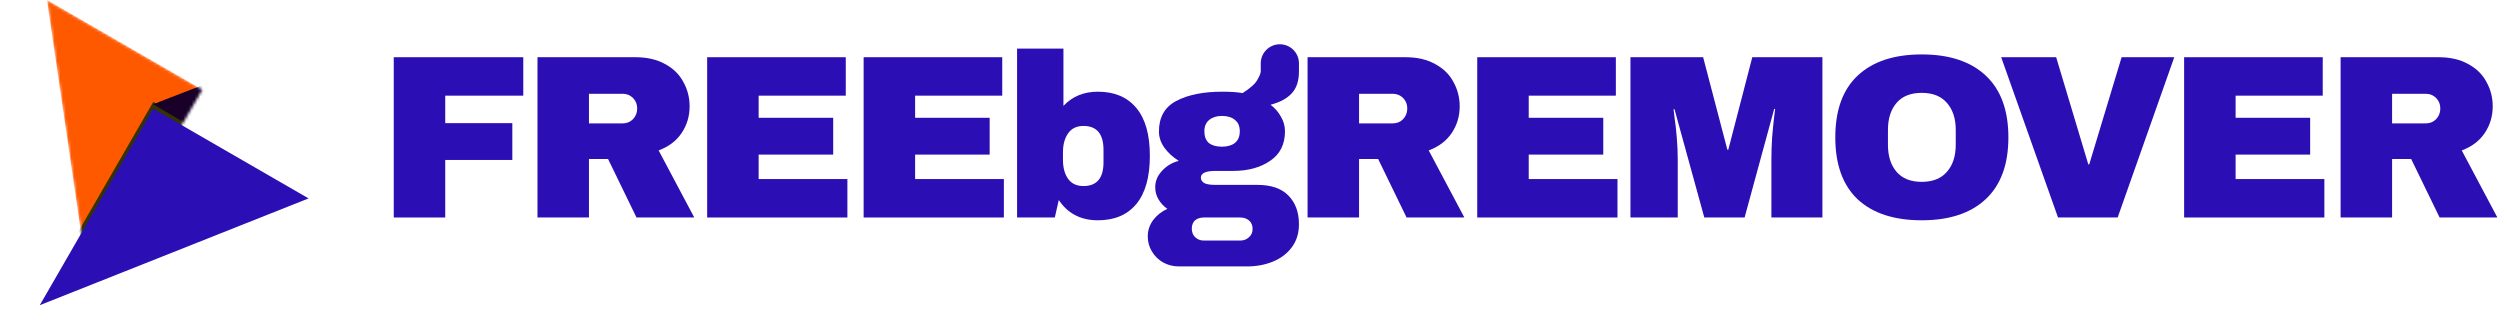
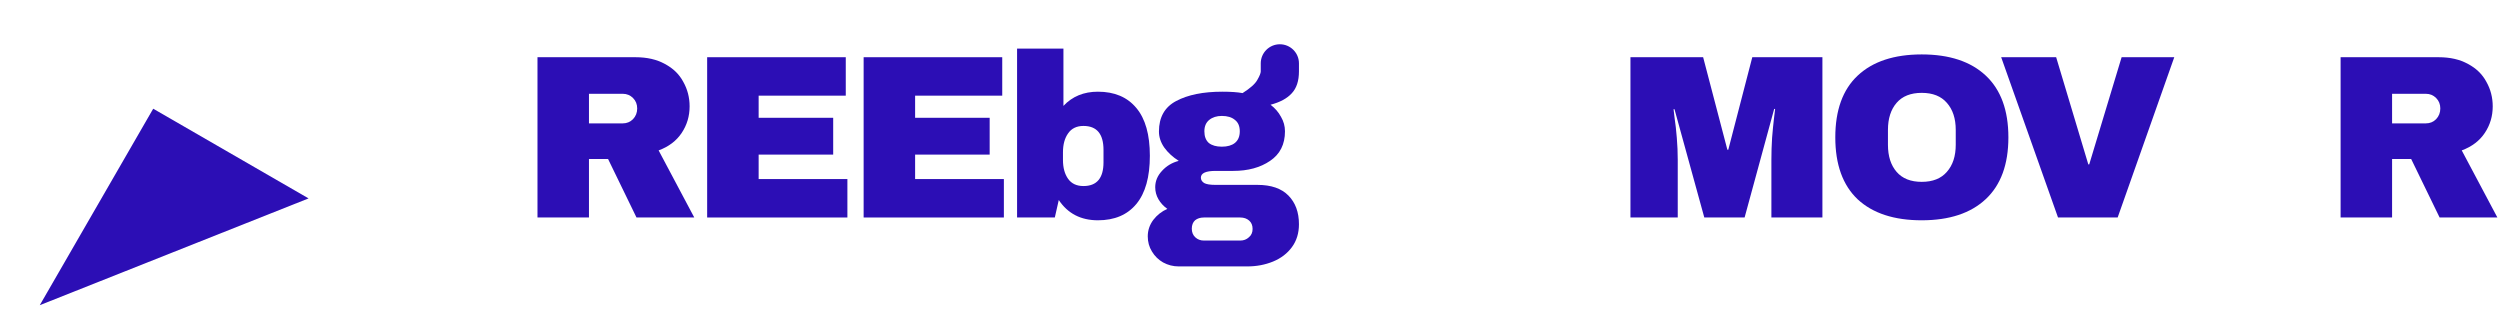
<svg xmlns="http://www.w3.org/2000/svg" width="893" height="111" viewBox="0 0 893 111" fill="none">
  <path fill-rule="evenodd" clip-rule="evenodd" d="M457.163 15.813C460.932 15.813 463.987 18.868 463.987 22.636L463.986 25.526C463.984 28.904 463.125 31.508 461.407 33.336C459.743 35.167 457.218 36.526 453.834 37.414C455.443 38.634 456.691 40.077 457.579 41.741C458.522 43.35 458.994 45.069 458.994 46.9C458.994 51.56 457.218 55.083 453.668 57.468C450.173 59.854 445.79 61.047 440.521 61.047H434.196C430.701 61.047 428.954 61.851 428.954 63.459C428.954 64.236 429.342 64.874 430.118 65.374C430.895 65.818 432.254 66.039 434.196 66.039H449.175C454.056 66.039 457.745 67.315 460.242 69.867C462.738 72.419 463.986 75.831 463.986 80.102C463.986 83.264 463.154 85.983 461.49 88.257C459.826 90.531 457.579 92.251 454.75 93.416C451.92 94.581 448.841 95.164 445.513 95.164H421.048C419.051 95.164 417.193 94.692 415.473 93.749C413.809 92.806 412.477 91.502 411.479 89.838C410.48 88.23 409.981 86.426 409.981 84.429C409.981 82.266 410.647 80.296 411.978 78.521C413.31 76.801 414.974 75.498 416.971 74.61C415.639 73.667 414.586 72.53 413.809 71.199C413.033 69.867 412.644 68.425 412.644 66.872C412.644 64.708 413.448 62.766 415.057 61.047C416.666 59.272 418.663 58.079 421.048 57.468C418.885 56.082 417.165 54.5 415.889 52.725C414.614 50.894 413.975 48.981 413.975 46.983C413.975 41.88 416.028 38.246 420.133 36.083C424.294 33.864 429.786 32.754 436.609 32.754C439.605 32.754 442.018 32.92 443.849 33.253C446.567 31.534 448.314 29.98 449.091 28.593C449.923 27.151 450.339 26.125 450.34 25.515L450.34 22.636C450.34 18.868 453.395 15.813 457.163 15.813ZM430.036 77.689C428.76 77.689 427.705 78.022 426.873 78.687C426.097 79.409 425.708 80.407 425.708 81.683C425.708 82.959 426.124 83.986 426.956 84.762C427.788 85.539 428.815 85.927 430.036 85.927H443.017C444.237 85.927 445.263 85.539 446.095 84.762C446.983 84.041 447.427 83.043 447.427 81.767C447.427 80.491 447.011 79.492 446.179 78.771C445.347 78.05 444.293 77.689 443.017 77.689H430.036ZM436.443 41.408C434.612 41.408 433.114 41.88 431.949 42.823C430.784 43.766 430.202 45.125 430.202 46.9C430.202 48.731 430.729 50.117 431.783 51.061C432.892 51.948 434.446 52.392 436.443 52.392C438.44 52.392 439.993 51.948 441.103 51.061C442.268 50.117 442.85 48.73 442.85 46.9C442.85 45.069 442.268 43.711 441.103 42.823C439.993 41.88 438.44 41.408 436.443 41.408Z" fill="#2C0EB5" />
  <path fill-rule="evenodd" clip-rule="evenodd" d="M379.858 37.83C383.021 34.446 387.126 32.754 392.174 32.754C398.11 32.754 402.687 34.696 405.904 38.579C409.122 42.407 410.73 48.093 410.73 55.638C410.73 63.238 409.122 68.979 405.904 72.862C402.687 76.746 398.11 78.687 392.174 78.687C386.072 78.687 381.412 76.275 378.194 71.448L376.78 77.689H363.299V17.359H379.858V37.83ZM387.015 44.986C384.574 44.986 382.743 45.874 381.523 47.649C380.302 49.369 379.692 51.616 379.692 54.389V57.136C379.692 59.909 380.302 62.156 381.523 63.876C382.743 65.596 384.574 66.455 387.015 66.455C391.786 66.455 394.171 63.626 394.171 57.967V53.557C394.171 47.843 391.786 44.986 387.015 44.986Z" fill="#2C0EB5" />
  <path fill-rule="evenodd" clip-rule="evenodd" d="M686.442 19.44C696.317 19.44 703.944 21.964 709.325 27.012C714.707 32.061 717.397 39.411 717.397 49.064C717.397 58.717 714.707 66.067 709.325 71.115C703.944 76.163 696.317 78.687 686.442 78.687C676.568 78.687 668.94 76.191 663.558 71.199C658.233 66.15 655.57 58.772 655.57 49.064C655.57 39.356 658.233 32.005 663.558 27.012C668.94 21.964 676.568 19.44 686.442 19.44ZM686.442 33.17C682.504 33.17 679.508 34.363 677.455 36.748C675.403 39.133 674.376 42.351 674.376 46.401V51.727C674.376 55.776 675.403 58.994 677.455 61.379C679.508 63.764 682.503 64.957 686.442 64.957C690.381 64.957 693.376 63.764 695.429 61.379C697.537 58.994 698.591 55.776 698.591 51.727V46.401C698.591 42.351 697.537 39.133 695.429 36.748C693.376 34.363 690.381 33.17 686.442 33.17Z" fill="#2C0EB5" />
-   <path d="M186.915 34.169H159.038V43.988H183.004V57.136H159.038V77.689H140.649V20.439H186.915V34.169Z" fill="#2C0EB5" />
  <path fill-rule="evenodd" clip-rule="evenodd" d="M227.023 20.439C231.128 20.439 234.623 21.243 237.508 22.852C240.448 24.405 242.639 26.541 244.081 29.259C245.579 31.922 246.328 34.834 246.328 37.996C246.328 41.491 245.385 44.653 243.499 47.482C241.613 50.312 238.867 52.392 235.261 53.724L247.993 77.689H227.356L217.204 56.803H210.38V77.689H191.99V20.439H227.023ZM210.38 44.071H222.446C223.888 44.071 225.109 43.572 226.108 42.573C227.106 41.519 227.606 40.243 227.606 38.745C227.606 37.248 227.106 35.999 226.108 35.001C225.109 34.002 223.888 33.503 222.446 33.503H210.38V44.071Z" fill="#2C0EB5" />
  <path d="M302.108 34.169H270.986V42.074H297.614V55.222H270.986V63.959H302.69V77.689H252.596V20.439H302.108V34.169Z" fill="#2C0EB5" />
  <path d="M358 34.169H326.878V42.074H353.507V55.222H326.878V63.959H358.583V77.689H308.489V20.439H358V34.169Z" fill="#2C0EB5" />
-   <path fill-rule="evenodd" clip-rule="evenodd" d="M502.097 20.439C506.202 20.439 509.697 21.243 512.582 22.852C515.522 24.405 517.713 26.541 519.156 29.259C520.653 31.922 521.402 34.834 521.402 37.996C521.402 41.491 520.459 44.653 518.573 47.482C516.687 50.312 513.941 52.392 510.335 53.724L523.067 77.689H502.43L492.278 56.803H485.454V77.689H467.064V20.439H502.097ZM485.454 44.071H497.52C498.963 44.071 500.183 43.572 501.182 42.573C502.18 41.519 502.68 40.243 502.68 38.745C502.68 37.248 502.181 35.999 501.182 35.001C500.183 34.002 498.963 33.503 497.52 33.503H485.454V44.071Z" fill="#2C0EB5" />
-   <path d="M577.182 34.169H546.06V42.074H572.689V55.222H546.06V63.959H577.765V77.689H527.67V20.439H577.182V34.169Z" fill="#2C0EB5" />
  <path d="M617.014 53.474H617.347L625.918 20.439H650.965V77.689H632.742V57.052C632.742 54.5 632.825 51.893 632.991 49.23C633.213 46.512 633.435 44.237 633.657 42.406C633.879 40.576 634.017 39.411 634.073 38.912H633.74L623.172 77.689H608.776L598.125 38.995H597.792C597.847 39.494 597.987 40.659 598.209 42.49C598.486 44.265 598.735 46.512 598.957 49.23C599.179 51.893 599.29 54.5 599.29 57.052V77.689H582.397V20.439H608.36L617.014 53.474Z" fill="#2C0EB5" />
  <path d="M745.942 58.716H746.275L757.842 20.439H776.648L756.427 77.689H735.125L714.821 20.439H734.459L745.942 58.716Z" fill="#2C0EB5" />
-   <path d="M829.681 34.169H798.56V42.074H825.188V55.222H798.56V63.959H830.264V77.689H780.17V20.439H829.681V34.169Z" fill="#2C0EB5" />
  <path fill-rule="evenodd" clip-rule="evenodd" d="M871.095 20.439C875.2 20.439 878.695 21.243 881.58 22.852C884.52 24.405 886.711 26.541 888.153 29.259C889.651 31.922 890.4 34.834 890.4 37.996C890.4 41.491 889.457 44.653 887.571 47.482C885.685 50.312 882.939 52.392 879.333 53.724L892.065 77.689H871.428L861.276 56.803H854.452V77.689H836.062V20.439H871.095ZM854.452 44.071H866.518C867.96 44.071 869.181 43.572 870.18 42.573C871.178 41.519 871.678 40.243 871.678 38.745C871.678 37.248 871.178 35.999 870.18 35.001C869.181 34.002 867.96 33.503 866.518 33.503H854.452V44.071Z" fill="#2C0EB5" />
  <mask id="mask0_186_120" style="mask-type:alpha" maskUnits="userSpaceOnUse" x="16" y="-1" width="57" height="104">
-     <path d="M16.766 -0.006L72.259 32.033L31.739 102.216L16.766 -0.006Z" fill="#0B5BA1" />
-   </mask>
+     </mask>
  <g mask="url(#mask0_186_120)">
    <path d="M16.766 -0.006L72.259 32.033L31.739 102.216L16.766 -0.006Z" fill="#FF5900" />
    <g filter="url(#filter0_d_186_120)">
      <path d="M54.727 38.832L110.22 70.871L14.207 109.014L54.727 38.832Z" fill="#353204" />
    </g>
    <g filter="url(#filter1_d_186_120)">
      <path d="M109.897 71.39L54.707 38.832L151.074 1.591L109.897 71.39Z" fill="#180029" />
    </g>
  </g>
  <path d="M54.727 38.832L110.22 70.871L14.207 109.014L54.727 38.832Z" fill="#2C0EB5" />
  <defs>
    <filter id="filter0_d_186_120" x="9.381" y="31.593" width="105.664" height="79.833" filterUnits="userSpaceOnUse" color-interpolation-filters="sRGB">
      <feFlood flood-opacity="0" result="BackgroundImageFix" />
      <feColorMatrix in="SourceAlpha" type="matrix" values="0 0 0 0 0 0 0 0 0 0 0 0 0 0 0 0 0 0 127 0" result="hardAlpha" />
      <feOffset dy="-2.413" />
      <feGaussianBlur stdDeviation="2.413" />
      <feComposite in2="hardAlpha" operator="out" />
      <feColorMatrix type="matrix" values="0 0 0 0 0.035 0 0 0 0 0 0 0 0 0 0.141 0 0 0 0.75 0" />
      <feBlend mode="normal" in2="BackgroundImageFix" result="effect1_dropShadow_186_120" />
      <feBlend mode="normal" in="SourceGraphic" in2="effect1_dropShadow_186_120" result="shape" />
    </filter>
    <filter id="filter1_d_186_120" x="50.701" y="-4.018" width="104.379" height="77.812" filterUnits="userSpaceOnUse" color-interpolation-filters="sRGB">
      <feFlood flood-opacity="0" result="BackgroundImageFix" />
      <feColorMatrix in="SourceAlpha" type="matrix" values="0 0 0 0 0 0 0 0 0 0 0 0 0 0 0 0 0 0 127 0" result="hardAlpha" />
      <feOffset dy="-1.603" />
      <feGaussianBlur stdDeviation="2.003" />
      <feComposite in2="hardAlpha" operator="out" />
      <feColorMatrix type="matrix" values="0 0 0 0 0.035 0 0 0 0 0 0 0 0 0 0.141 0 0 0 0.75 0" />
      <feBlend mode="normal" in2="BackgroundImageFix" result="effect1_dropShadow_186_120" />
      <feBlend mode="normal" in="SourceGraphic" in2="effect1_dropShadow_186_120" result="shape" />
    </filter>
  </defs>
</svg>